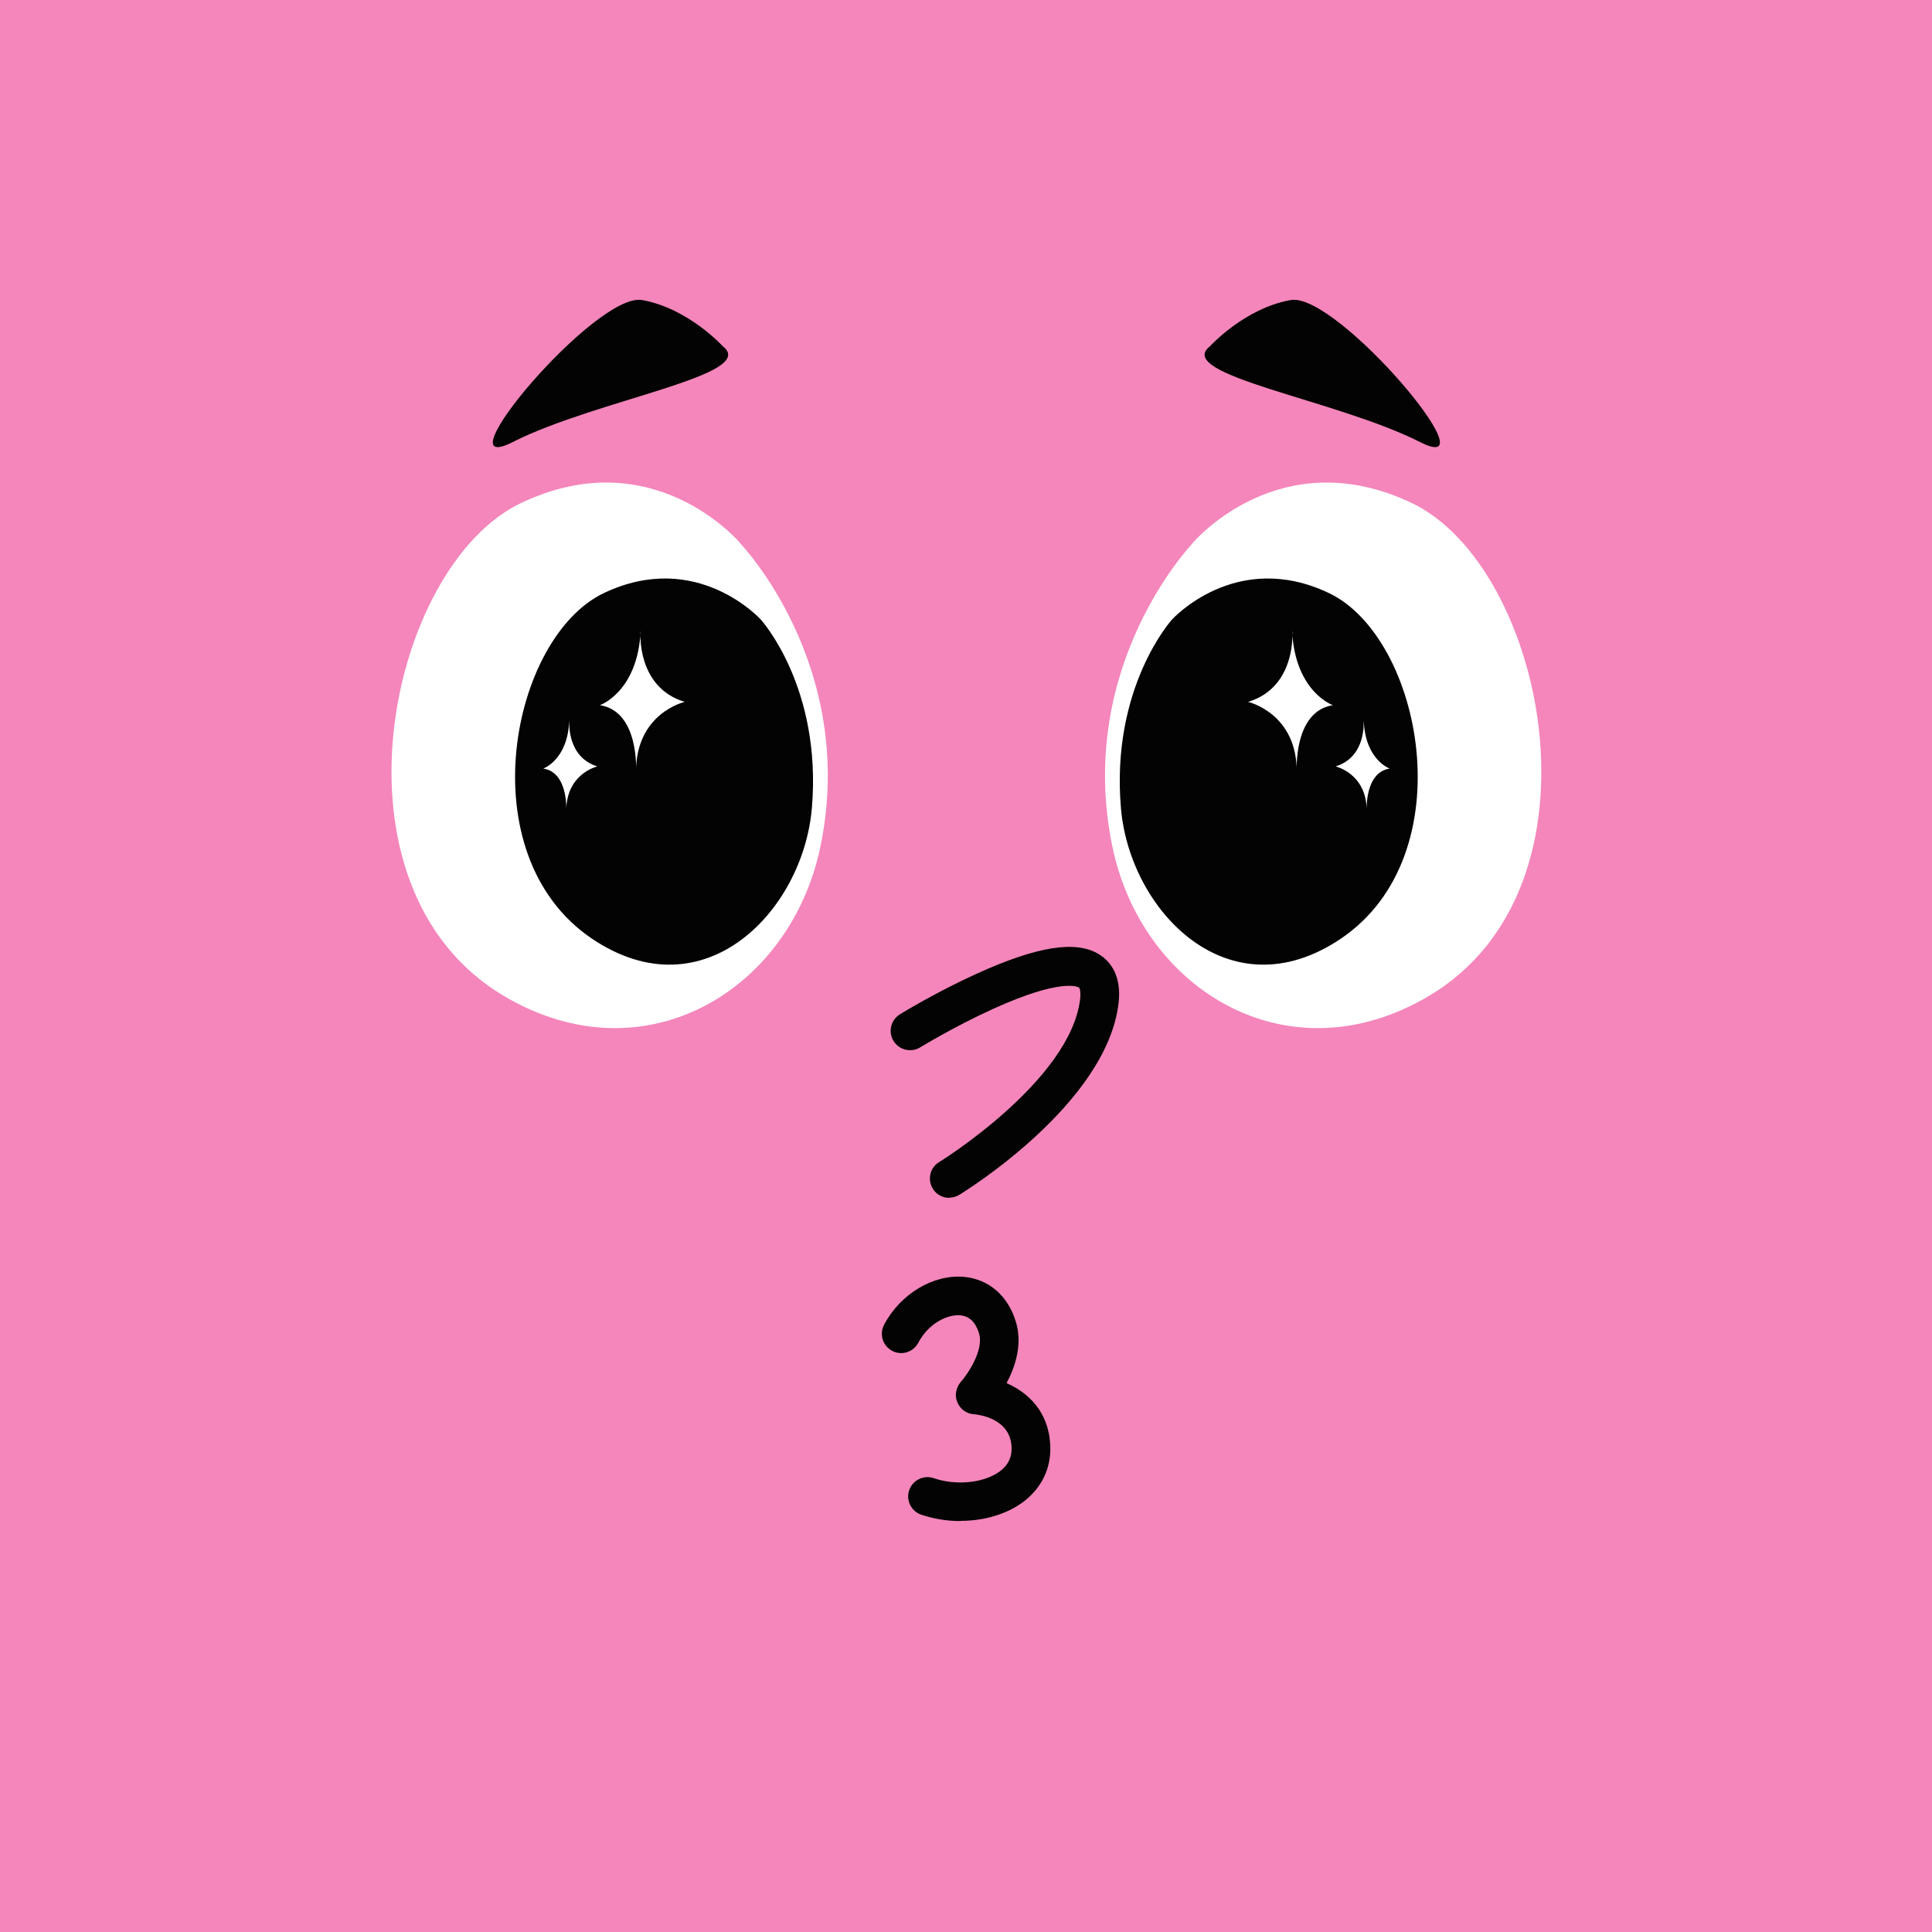
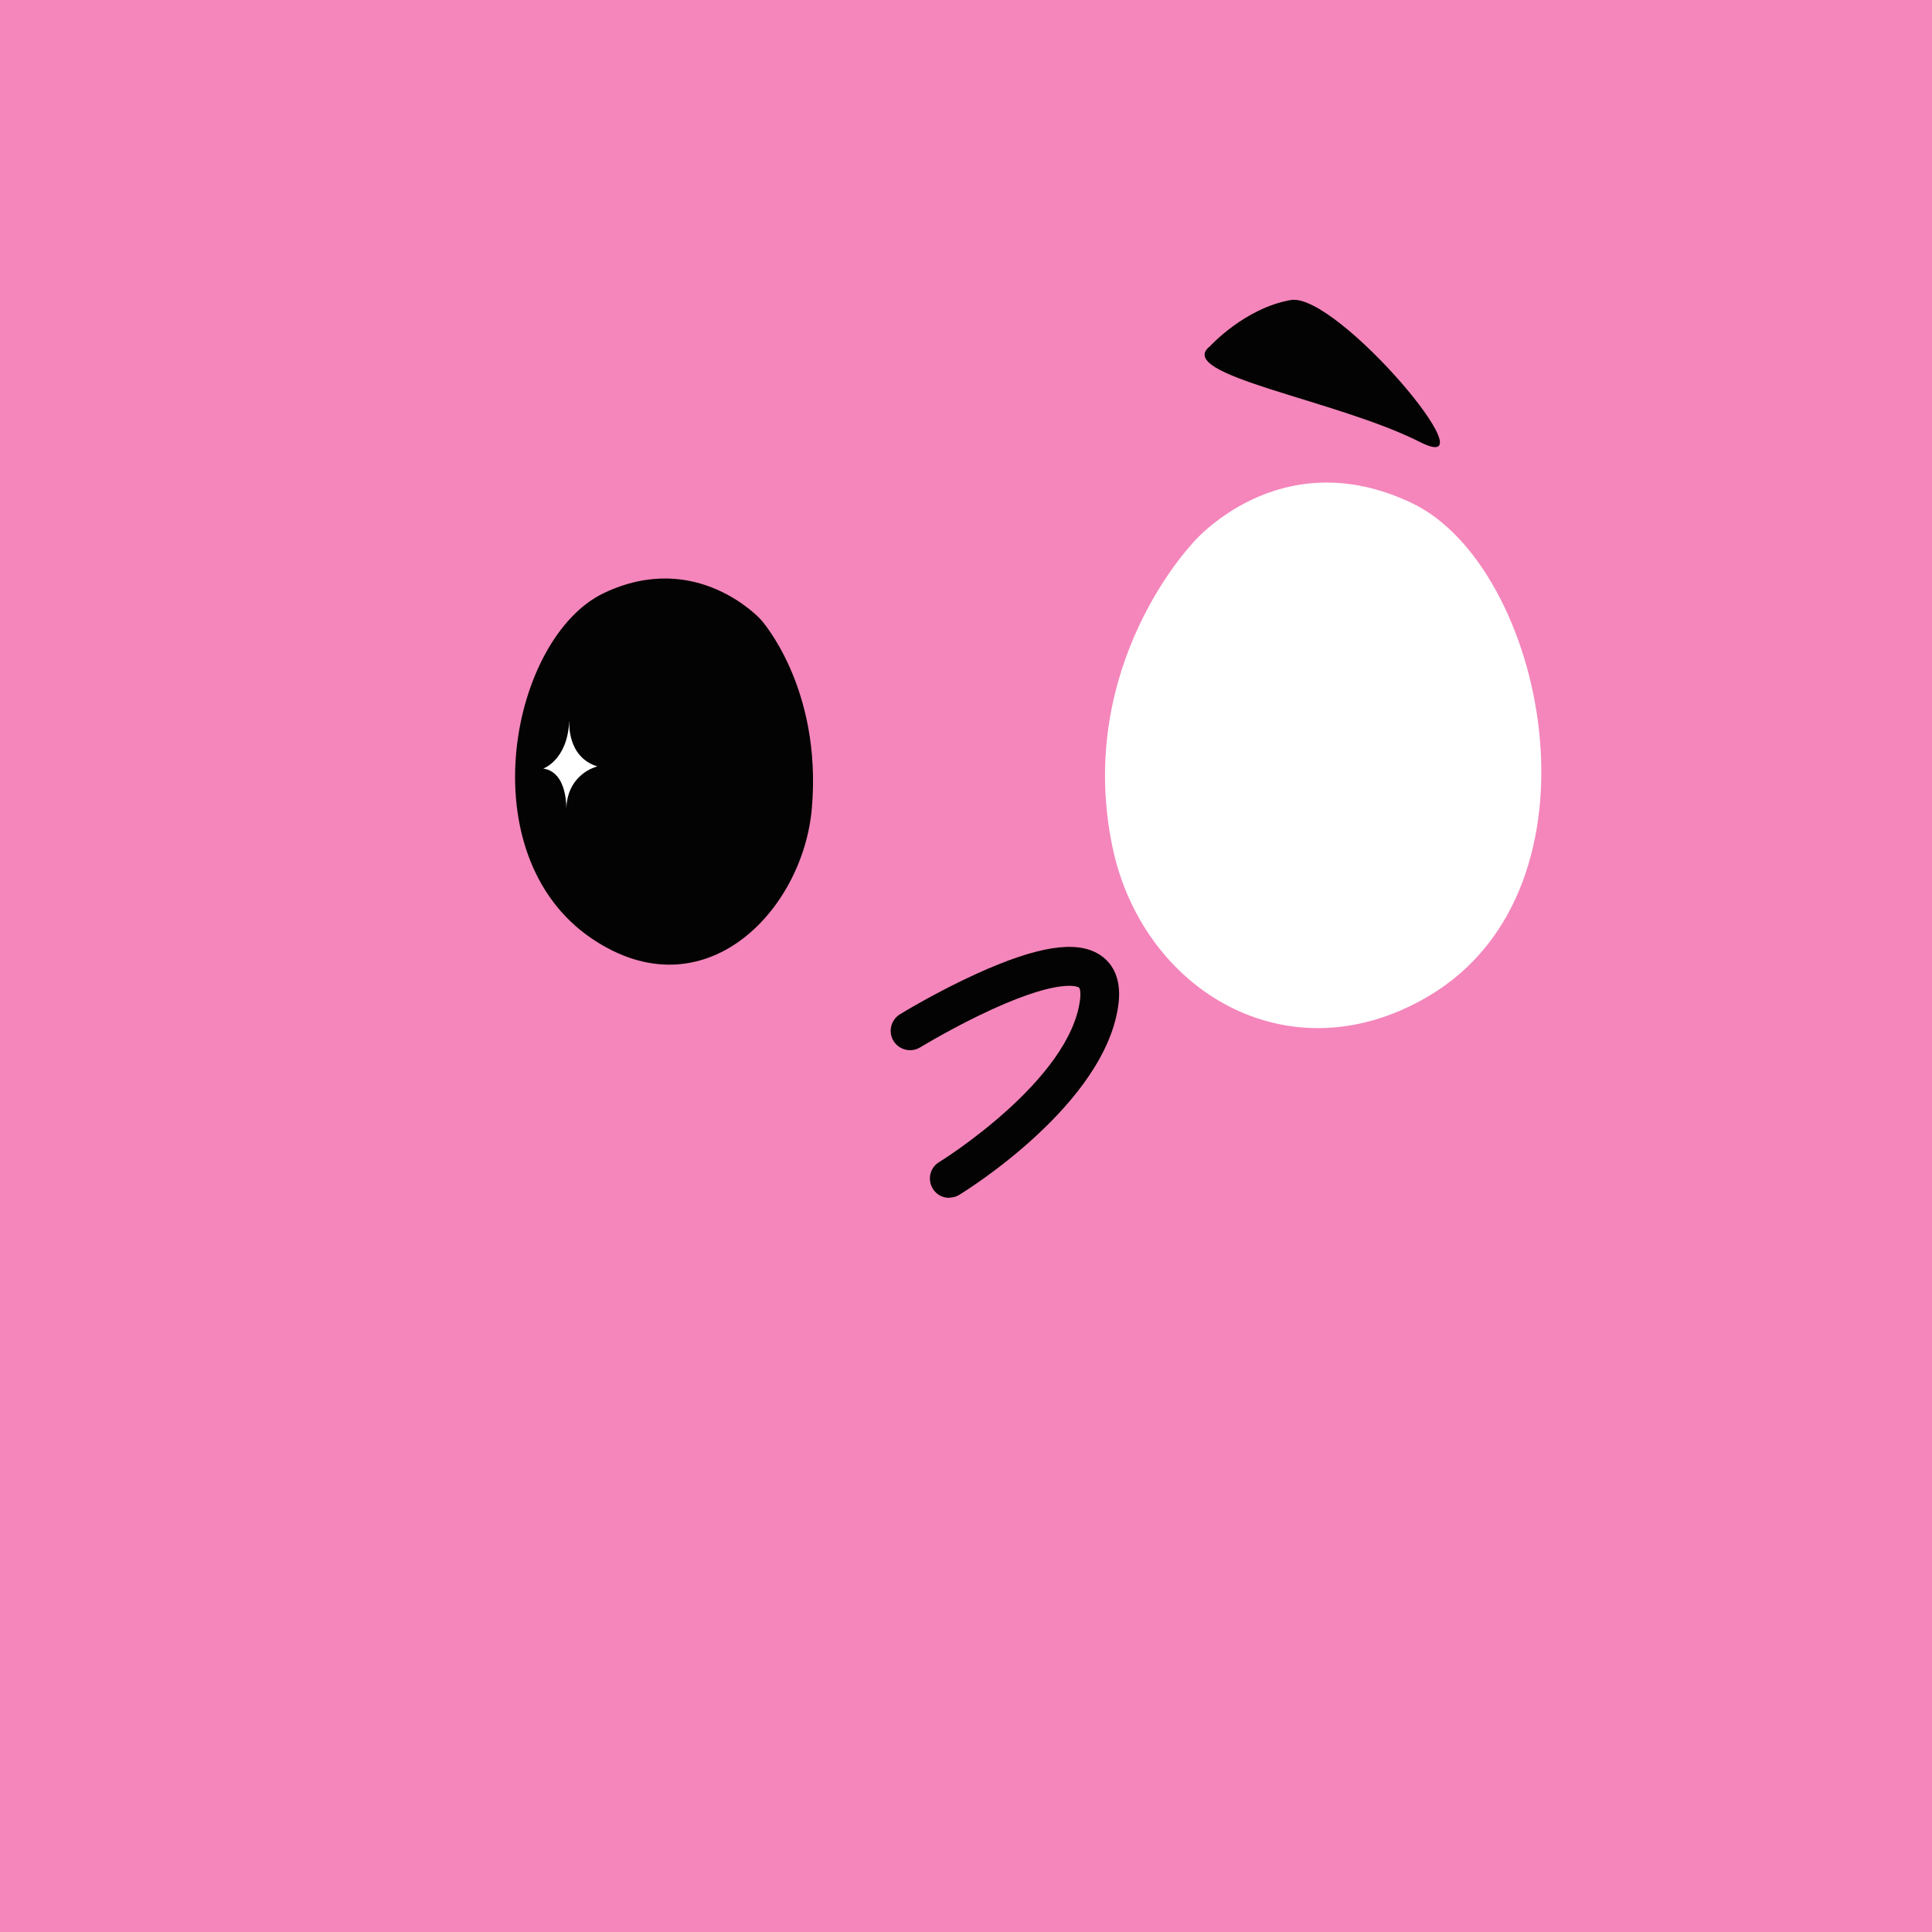
<svg xmlns="http://www.w3.org/2000/svg" width="500" height="500" viewBox="0 0 100 100" fill="none">
  <rect x="0" y="0" width="200" height="100" fill="#F486BB" />
  <path d="M61.72 28.12C61.72 28.12 66.2 22.76 73.08 26.04C79.96 29.32 83.48 45.9 73.96 51.55C66.68 55.87 59.1 51.25 57.57 43.79C55.65 34.43 61.73 28.12 61.73 28.12H61.72Z" fill="white" />
-   <path d="M60.66 32.07C60.66 32.07 63.97 28.4 68.79 30.7C73.61 33 75.83 44.23 69.41 48.58C63.61 52.5 58.48 47.16 58.02 41.84C57.48 35.57 60.66 32.07 60.66 32.07Z" fill="#040303" />
-   <path d="M66.89 32.7C66.89 32.7 67.11 35.57 64.6 36.33C64.6 36.33 67.12 36.9 67.12 39.94C67.12 39.94 66.93 36.82 68.99 36.5C68.99 36.5 67.05 35.83 66.88 32.69L66.89 32.7Z" fill="white" />
+   <path d="M66.89 32.7C66.89 32.7 67.11 35.57 64.6 36.33C64.6 36.33 67.12 36.9 67.12 39.94C67.12 39.94 66.93 36.82 68.99 36.5C68.99 36.5 67.05 35.83 66.88 32.69L66.89 32.7" fill="white" />
  <path d="M70.58 37.36C70.58 37.36 70.72 39.18 69.13 39.67C69.13 39.67 70.74 40.03 70.74 41.97C70.74 41.97 70.62 39.98 71.93 39.78C71.93 39.78 70.69 39.35 70.59 37.36H70.58Z" fill="white" />
  <path d="M62.63 17.92C62.63 17.92 64.419 15.95 66.809 15.53C69.2 15.11 77.389 24.85 73.499 22.88C69.139 20.67 60.709 19.41 62.63 17.92Z" fill="#040303" />
-   <path d="M38.321 28.12C38.321 28.12 33.841 22.76 26.961 26.04C20.081 29.32 16.561 45.9 26.081 51.55C33.361 55.87 40.941 51.25 42.471 43.79C44.391 34.43 38.311 28.12 38.311 28.12H38.321Z" fill="white" />
  <path d="M39.381 32.07C39.381 32.07 36.071 28.4 31.251 30.7C26.431 33 24.211 44.23 30.631 48.58C36.431 52.5 41.561 47.16 42.021 41.84C42.561 35.57 39.381 32.07 39.381 32.07Z" fill="#040303" />
-   <path d="M33.15 32.7C33.15 32.7 32.93 35.57 35.44 36.33C35.44 36.33 32.92 36.9 32.92 39.94C32.92 39.94 33.11 36.82 31.05 36.5C31.05 36.5 32.99 35.83 33.16 32.69L33.15 32.7Z" fill="white" />
  <path d="M29.47 37.36C29.47 37.36 29.33 39.18 30.92 39.67C30.92 39.67 29.31 40.03 29.31 41.97C29.31 41.97 29.43 39.98 28.12 39.78C28.12 39.78 29.36 39.35 29.46 37.36H29.47Z" fill="white" />
-   <path d="M37.41 17.92C37.41 17.92 35.62 15.95 33.23 15.53C30.84 15.11 22.65 24.85 26.54 22.88C30.9 20.67 39.33 19.41 37.41 17.92Z" fill="#040303" />
-   <path d="M49.72 78.73C49.03 78.73 48.34 78.62 47.68 78.4C47.16 78.22 46.88 77.65 47.06 77.13C47.24 76.61 47.81 76.33 48.33 76.51C49.5 76.91 50.94 76.76 51.76 76.15C52.19 75.83 52.38 75.42 52.36 74.9C52.29 73.38 50.6 73.22 50.41 73.2C50.03 73.18 49.7 72.94 49.55 72.58C49.4 72.23 49.48 71.82 49.73 71.53C50.06 71.16 50.95 69.88 50.67 69C50.49 68.43 50.18 68.13 49.71 68.08C49.05 68.02 48.06 68.49 47.53 69.5C47.27 69.99 46.67 70.18 46.18 69.92C45.69 69.66 45.5 69.06 45.76 68.57C46.6 66.97 48.31 65.95 49.89 66.09C51.18 66.21 52.16 67.05 52.58 68.41C52.94 69.58 52.55 70.74 52.1 71.59C53.19 72.07 54.28 73.04 54.36 74.8C54.42 75.98 53.92 77.02 52.96 77.74C52.1 78.38 50.93 78.72 49.72 78.72V78.73Z" fill="#040303" />
  <path d="M49.13 62C48.789 62 48.459 61.83 48.279 61.52C47.989 61.05 48.139 60.43 48.609 60.15C48.679 60.11 55.429 55.92 55.91 51.69C55.94 51.39 55.91 51.16 55.84 51.11C55.809 51.09 54.959 50.6 51.38 52.23C49.4 53.13 47.65 54.2 47.63 54.21C47.16 54.5 46.539 54.35 46.249 53.88C45.959 53.41 46.109 52.79 46.58 52.5C46.66 52.45 48.459 51.35 50.55 50.4C53.7 48.97 55.719 48.65 56.91 49.41C57.45 49.75 58.059 50.47 57.9 51.9C57.309 57.11 49.969 61.65 49.66 61.84C49.499 61.94 49.319 61.99 49.139 61.99L49.13 62Z" fill="#040303" />
</svg>